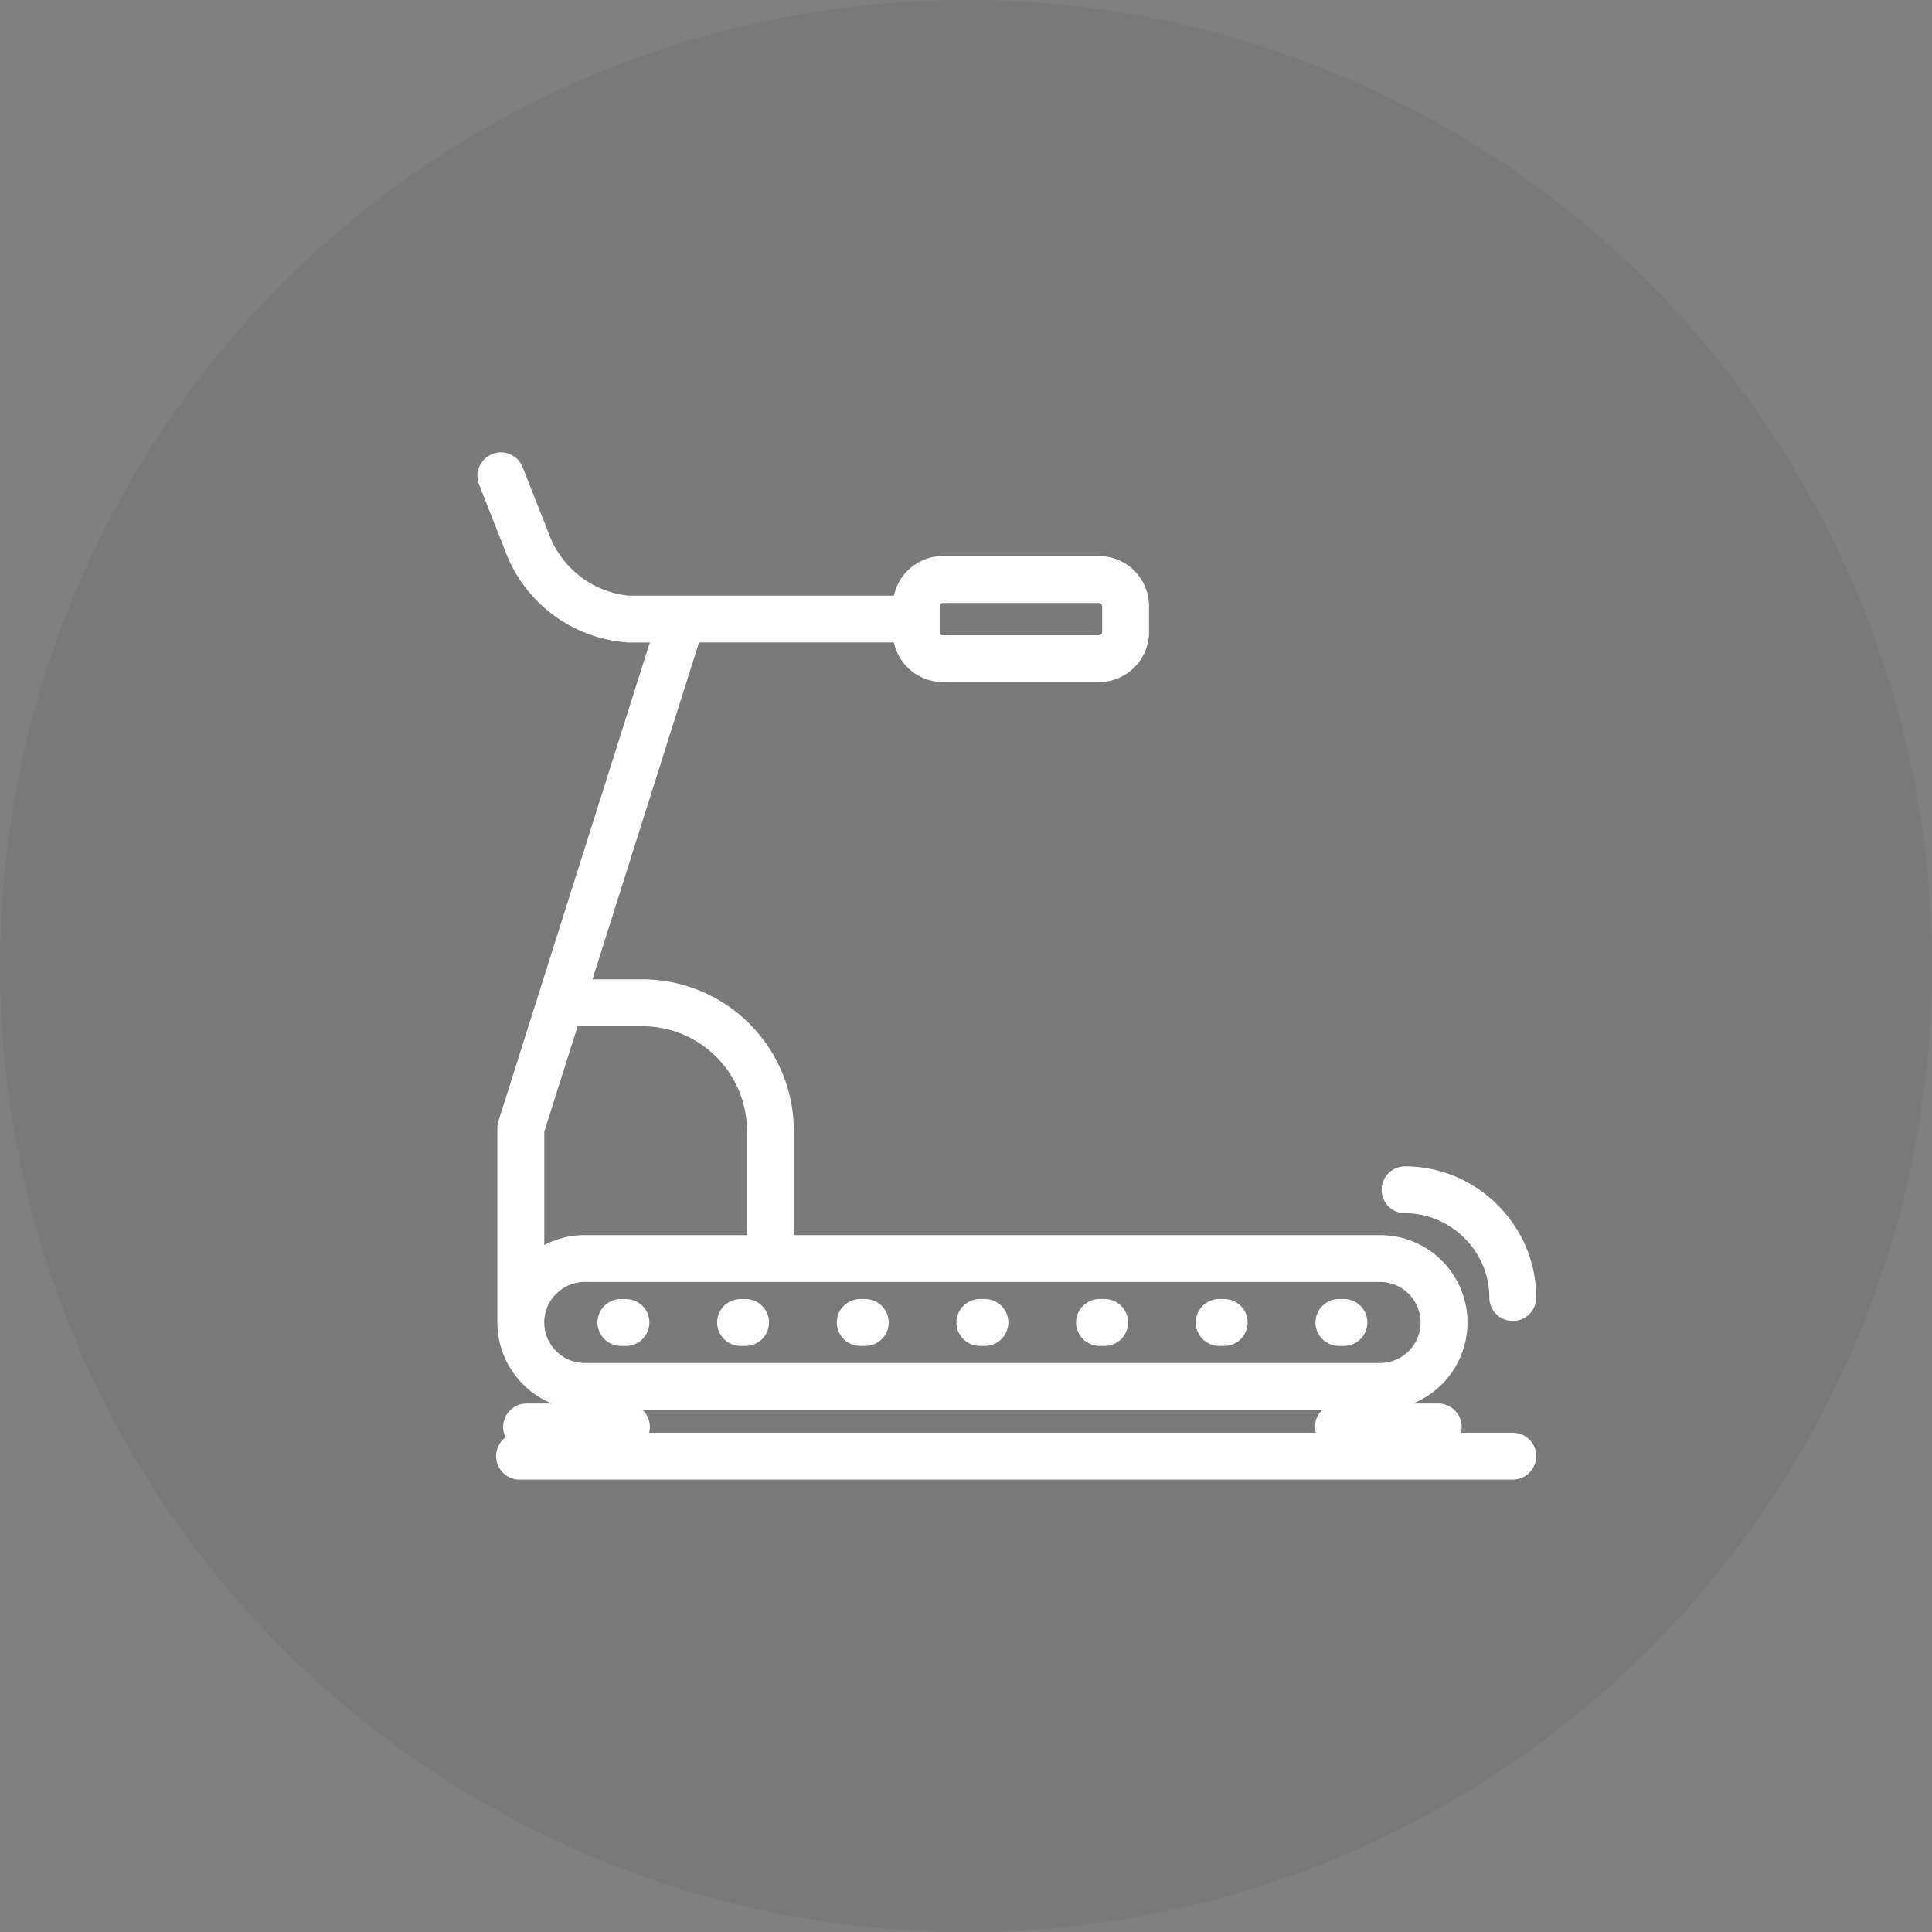
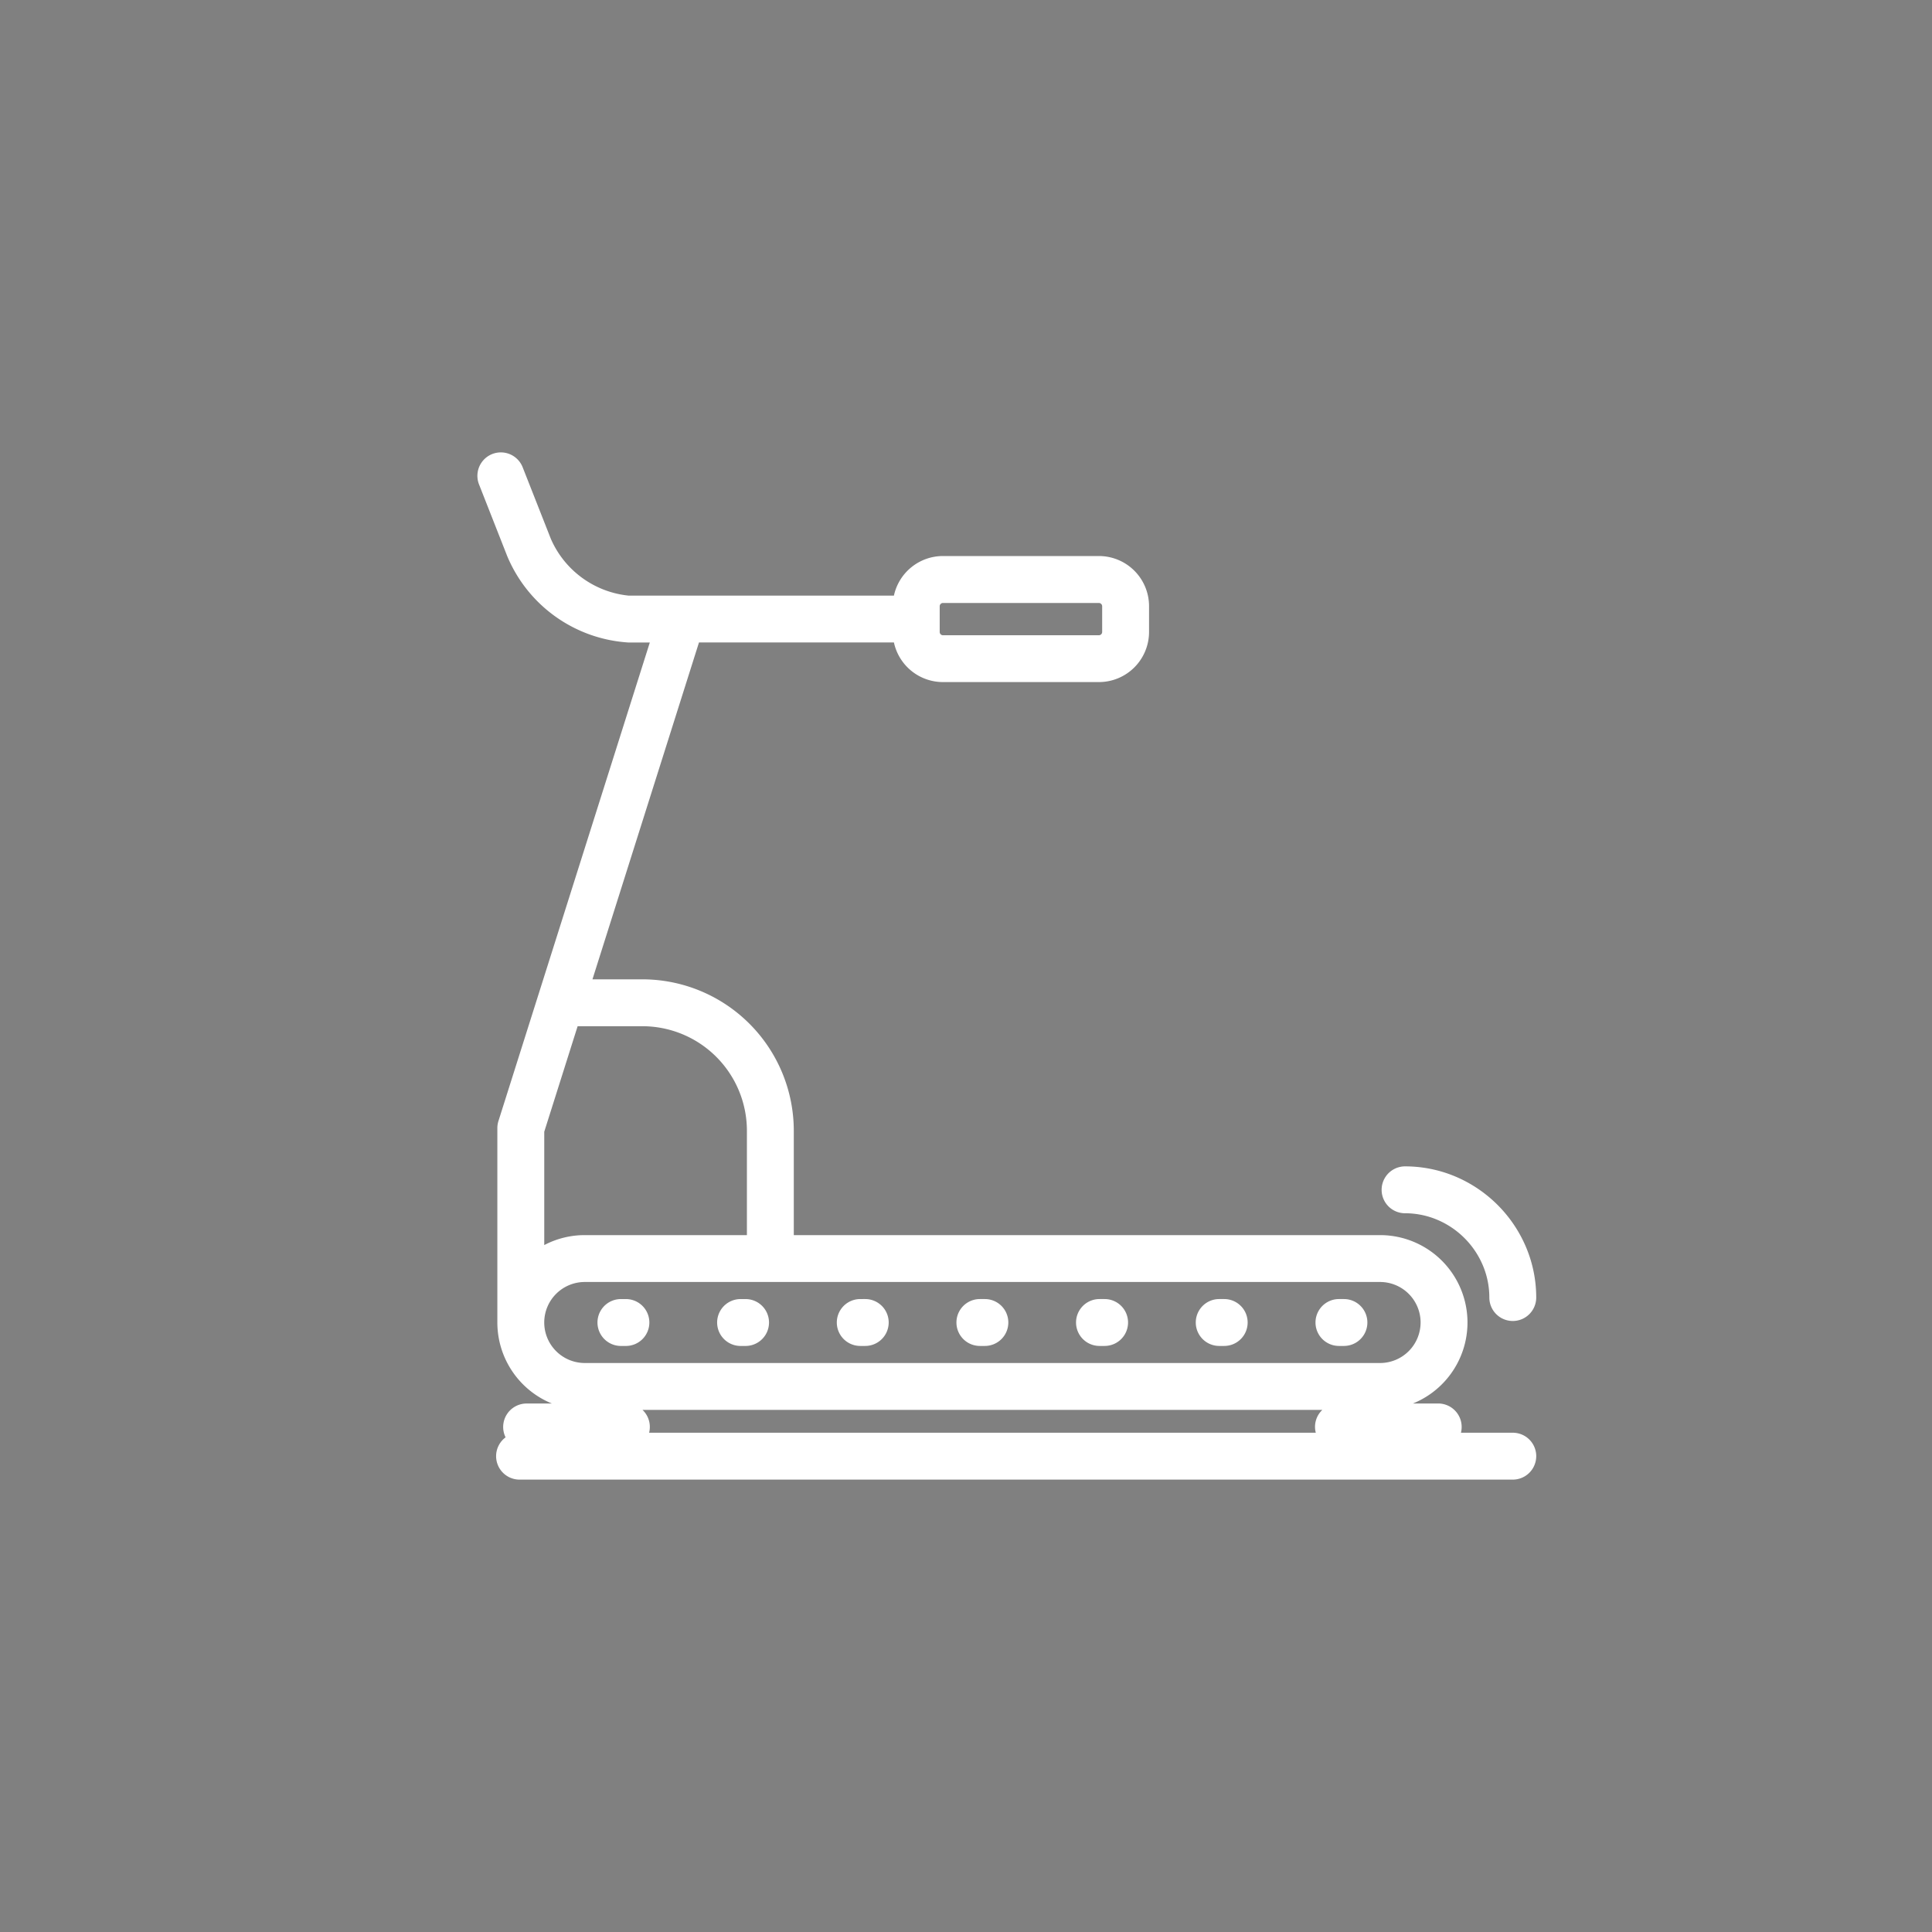
<svg xmlns="http://www.w3.org/2000/svg" width="142" height="142" viewBox="0 0 142 142">
  <rect x="0" y="0" width="142" height="142" fill="#808080" stroke="none" />
  <g id="Grupo_99" data-name="Grupo 99" transform="translate(-128 -3494)">
    <g id="Grupo_98" data-name="Grupo 98">
-       <circle id="Elipse_36" data-name="Elipse 36" cx="71" cy="71" r="71" transform="translate(128 3494)" opacity="0.05" />
-     </g>
+       </g>
    <path id="XMLID_660_" d="M12.639,70.36a1.723,1.723,0,0,1-1.723,1.723h-.367a1.723,1.723,0,0,1,0-3.446h.367A1.723,1.723,0,0,1,12.639,70.36Zm7.072-1.723h-.367a1.723,1.723,0,1,0,0,3.446h.367a1.723,1.723,0,0,0,0-3.446Zm48.472-6.307a6.1,6.1,0,0,1,2.348.471,6.3,6.3,0,0,1,3.374,3.372,6.091,6.091,0,0,1,.472,2.352,1.723,1.723,0,0,0,3.446,0,9.523,9.523,0,0,0-.737-3.676,9.766,9.766,0,0,0-5.234-5.231,9.525,9.525,0,0,0-3.669-.734,1.723,1.723,0,0,0,0,3.446Zm9.64,17.854A1.723,1.723,0,0,1,76.1,81.907H3.1A1.723,1.723,0,0,1,2.072,78.8a1.724,1.724,0,0,1,1.545-2.486H5.476A6.433,6.433,0,0,1,1.467,70.36c0-.022,0-.044,0-.067V56.072a1.724,1.724,0,0,1,.08-.52L12.672,20.382H11.128A10.363,10.363,0,0,1,2.19,14.026L.12,8.761A1.723,1.723,0,0,1,3.327,7.5L5.4,12.764a7.007,7.007,0,0,0,5.731,4.172H30.614a3.688,3.688,0,0,1,3.6-2.911H45.683a3.686,3.686,0,0,1,3.683,3.682v1.9a3.687,3.687,0,0,1-3.683,3.682H34.215a3.689,3.689,0,0,1-3.6-2.911H16.286L8.457,45.137h3.675A11.136,11.136,0,0,1,23.255,56.26v7.677H66.347a6.423,6.423,0,0,1,2.415,12.375H70.62a1.725,1.725,0,0,1,1.67,2.149H76.1A1.723,1.723,0,0,1,77.824,80.184ZM33.979,19.611a.242.242,0,0,0,.236.236H45.683a.242.242,0,0,0,.237-.236v-1.9a.243.243,0,0,0-.237-.236H34.215a.242.242,0,0,0-.236.236v1.9ZM4.914,64.669a6.384,6.384,0,0,1,2.977-.732H19.809V56.26a7.686,7.686,0,0,0-7.677-7.677H7.367L4.914,56.338v8.331Zm56.65,13.365a1.717,1.717,0,0,1,.539-1.252H12.135a1.718,1.718,0,0,1,.539,1.252,1.735,1.735,0,0,1-.053.426h49A1.718,1.718,0,0,1,61.564,78.035Zm7.761-7.675a2.98,2.98,0,0,0-2.977-2.977H7.89a2.98,2.98,0,0,0-2.977,2.931v.046c0,.009,0,.018,0,.027A2.981,2.981,0,0,0,7.89,73.337H66.347A2.98,2.98,0,0,0,69.324,70.36Zm-5.635-1.723h-.367a1.723,1.723,0,1,0,0,3.446h.367a1.723,1.723,0,0,0,0-3.446Zm-8.8,0h-.367a1.723,1.723,0,1,0,0,3.446h.367a1.723,1.723,0,1,0,0-3.446Zm-17.591,0h-.367a1.723,1.723,0,0,0,0,3.446H37.3a1.723,1.723,0,1,0,0-3.446Zm-8.8,0H28.14a1.723,1.723,0,1,0,0,3.446h.367a1.723,1.723,0,0,0,0-3.446Zm17.591,0h-.367a1.723,1.723,0,1,0,0,3.446H46.1a1.723,1.723,0,1,0,0-3.446Z" transform="translate(163.088 3520.843)" fill="#fff" />
  </g>
</svg>